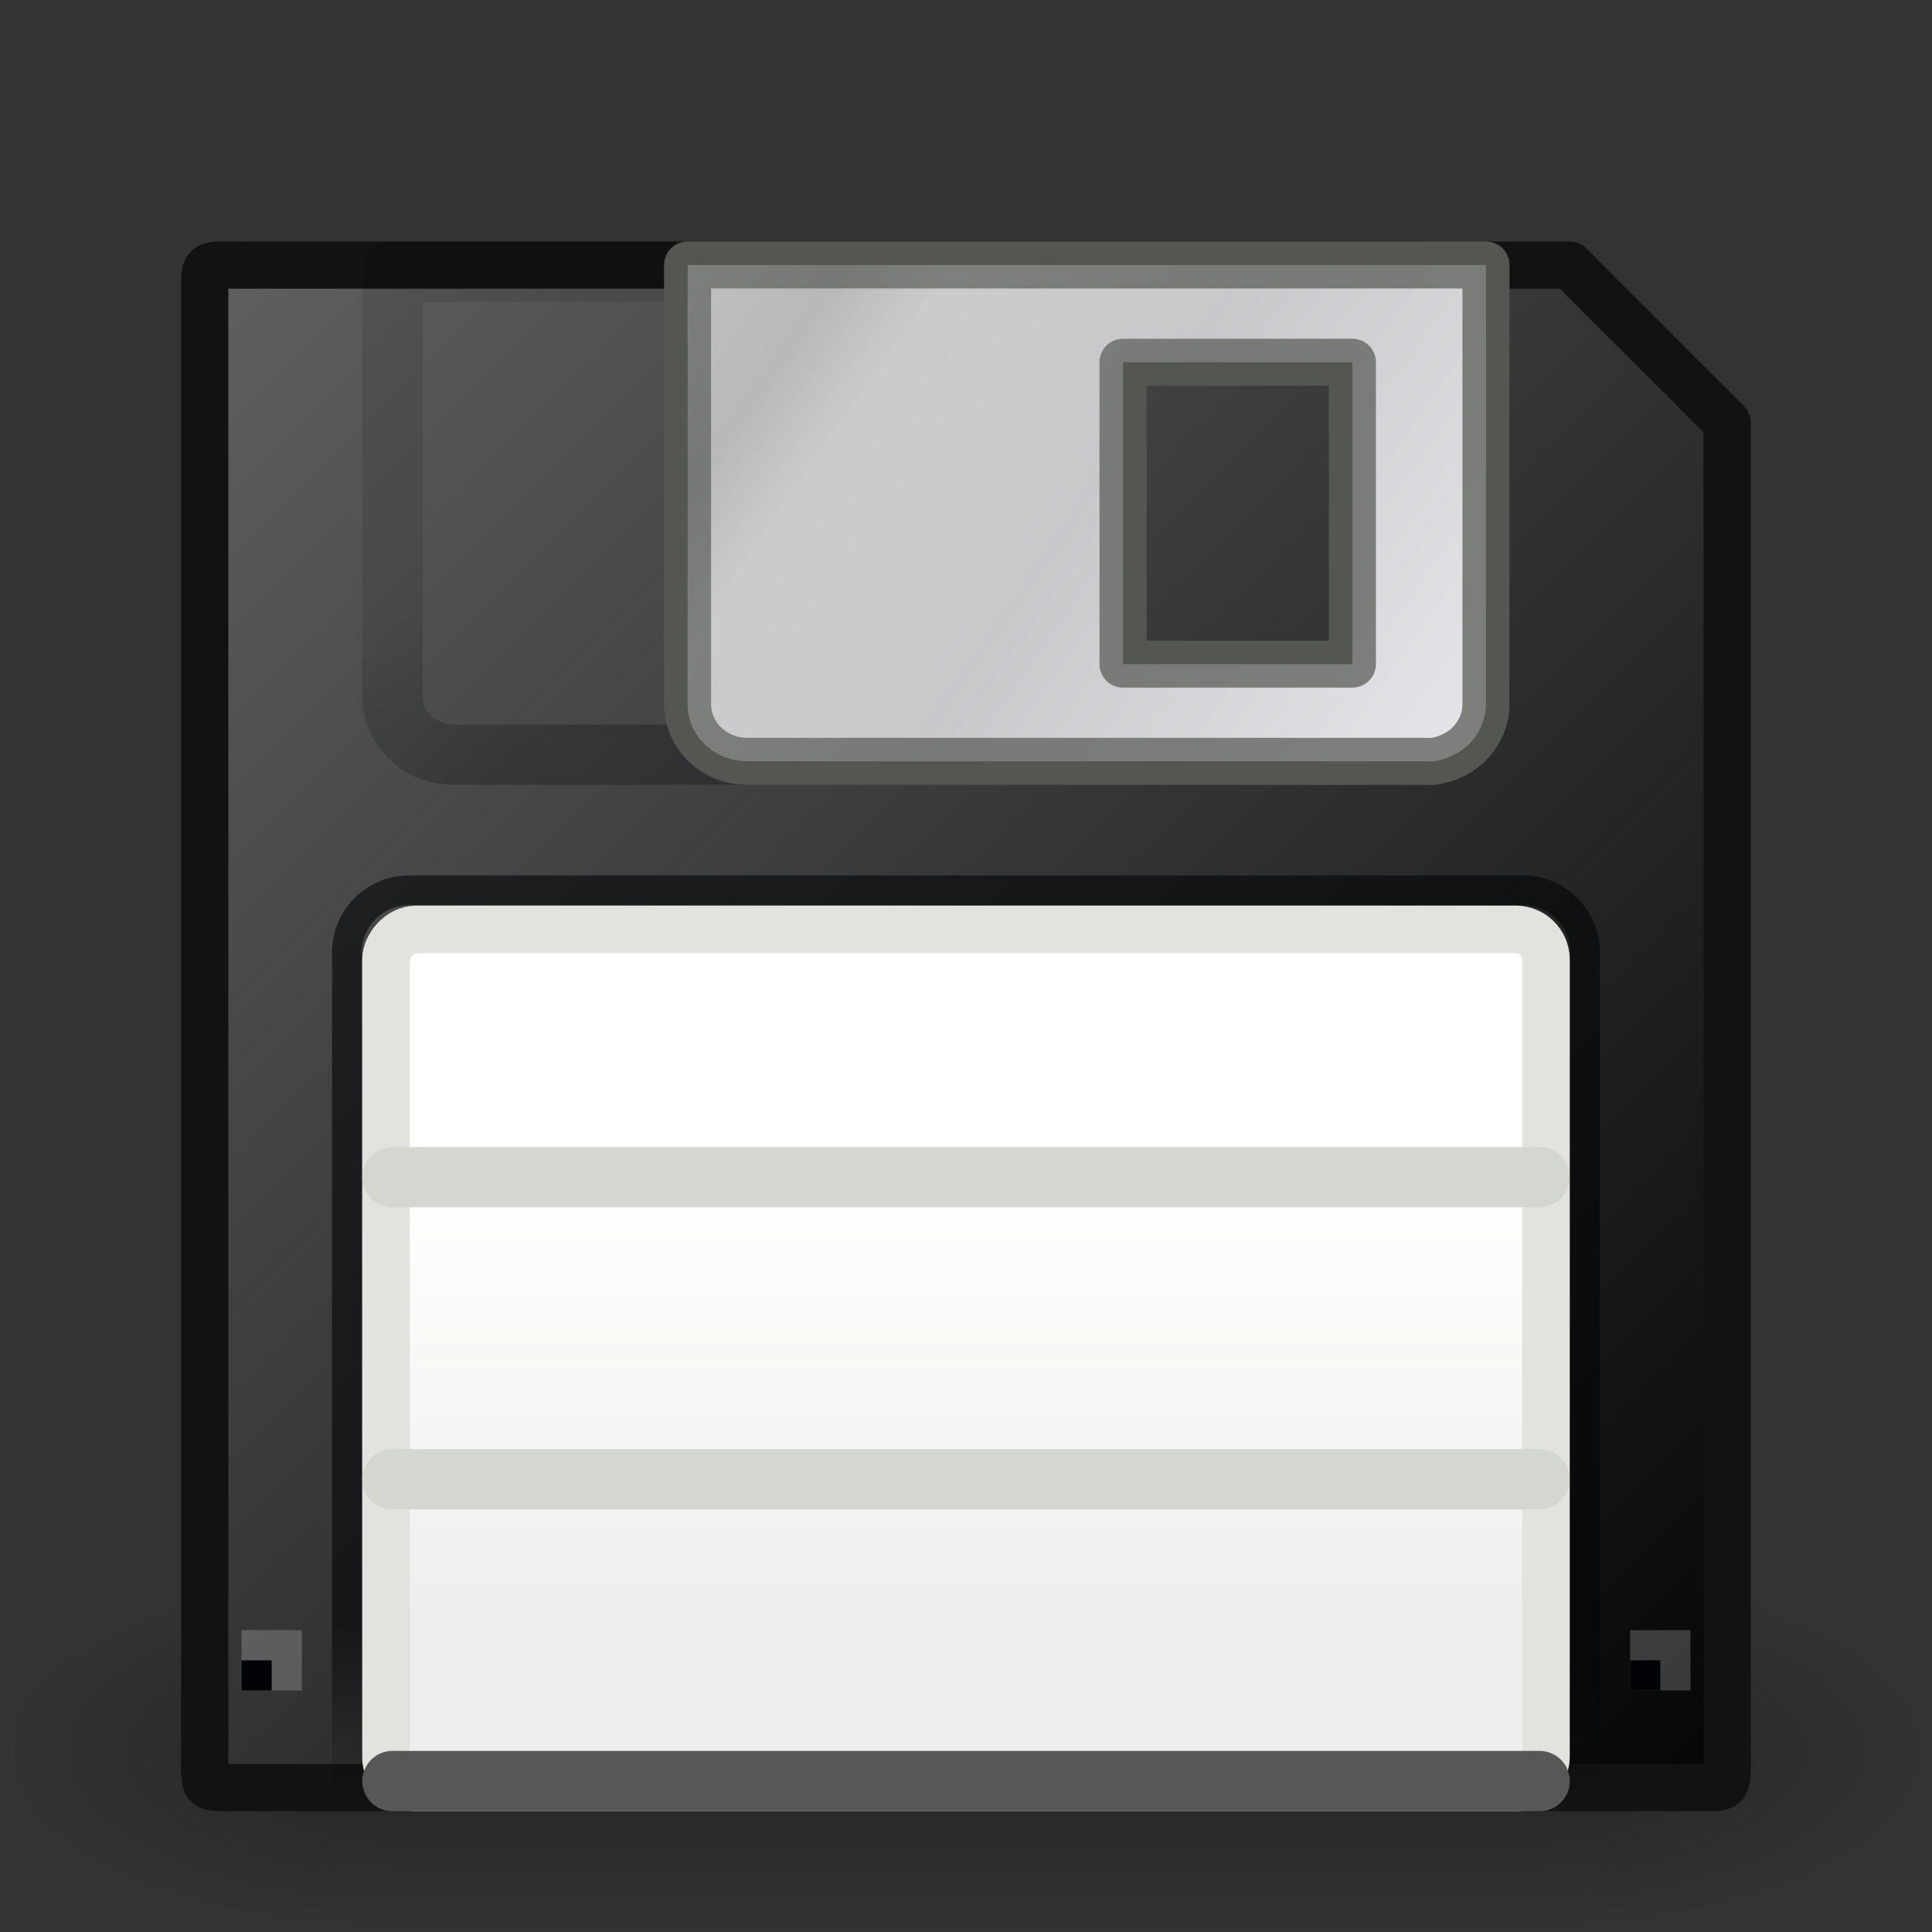
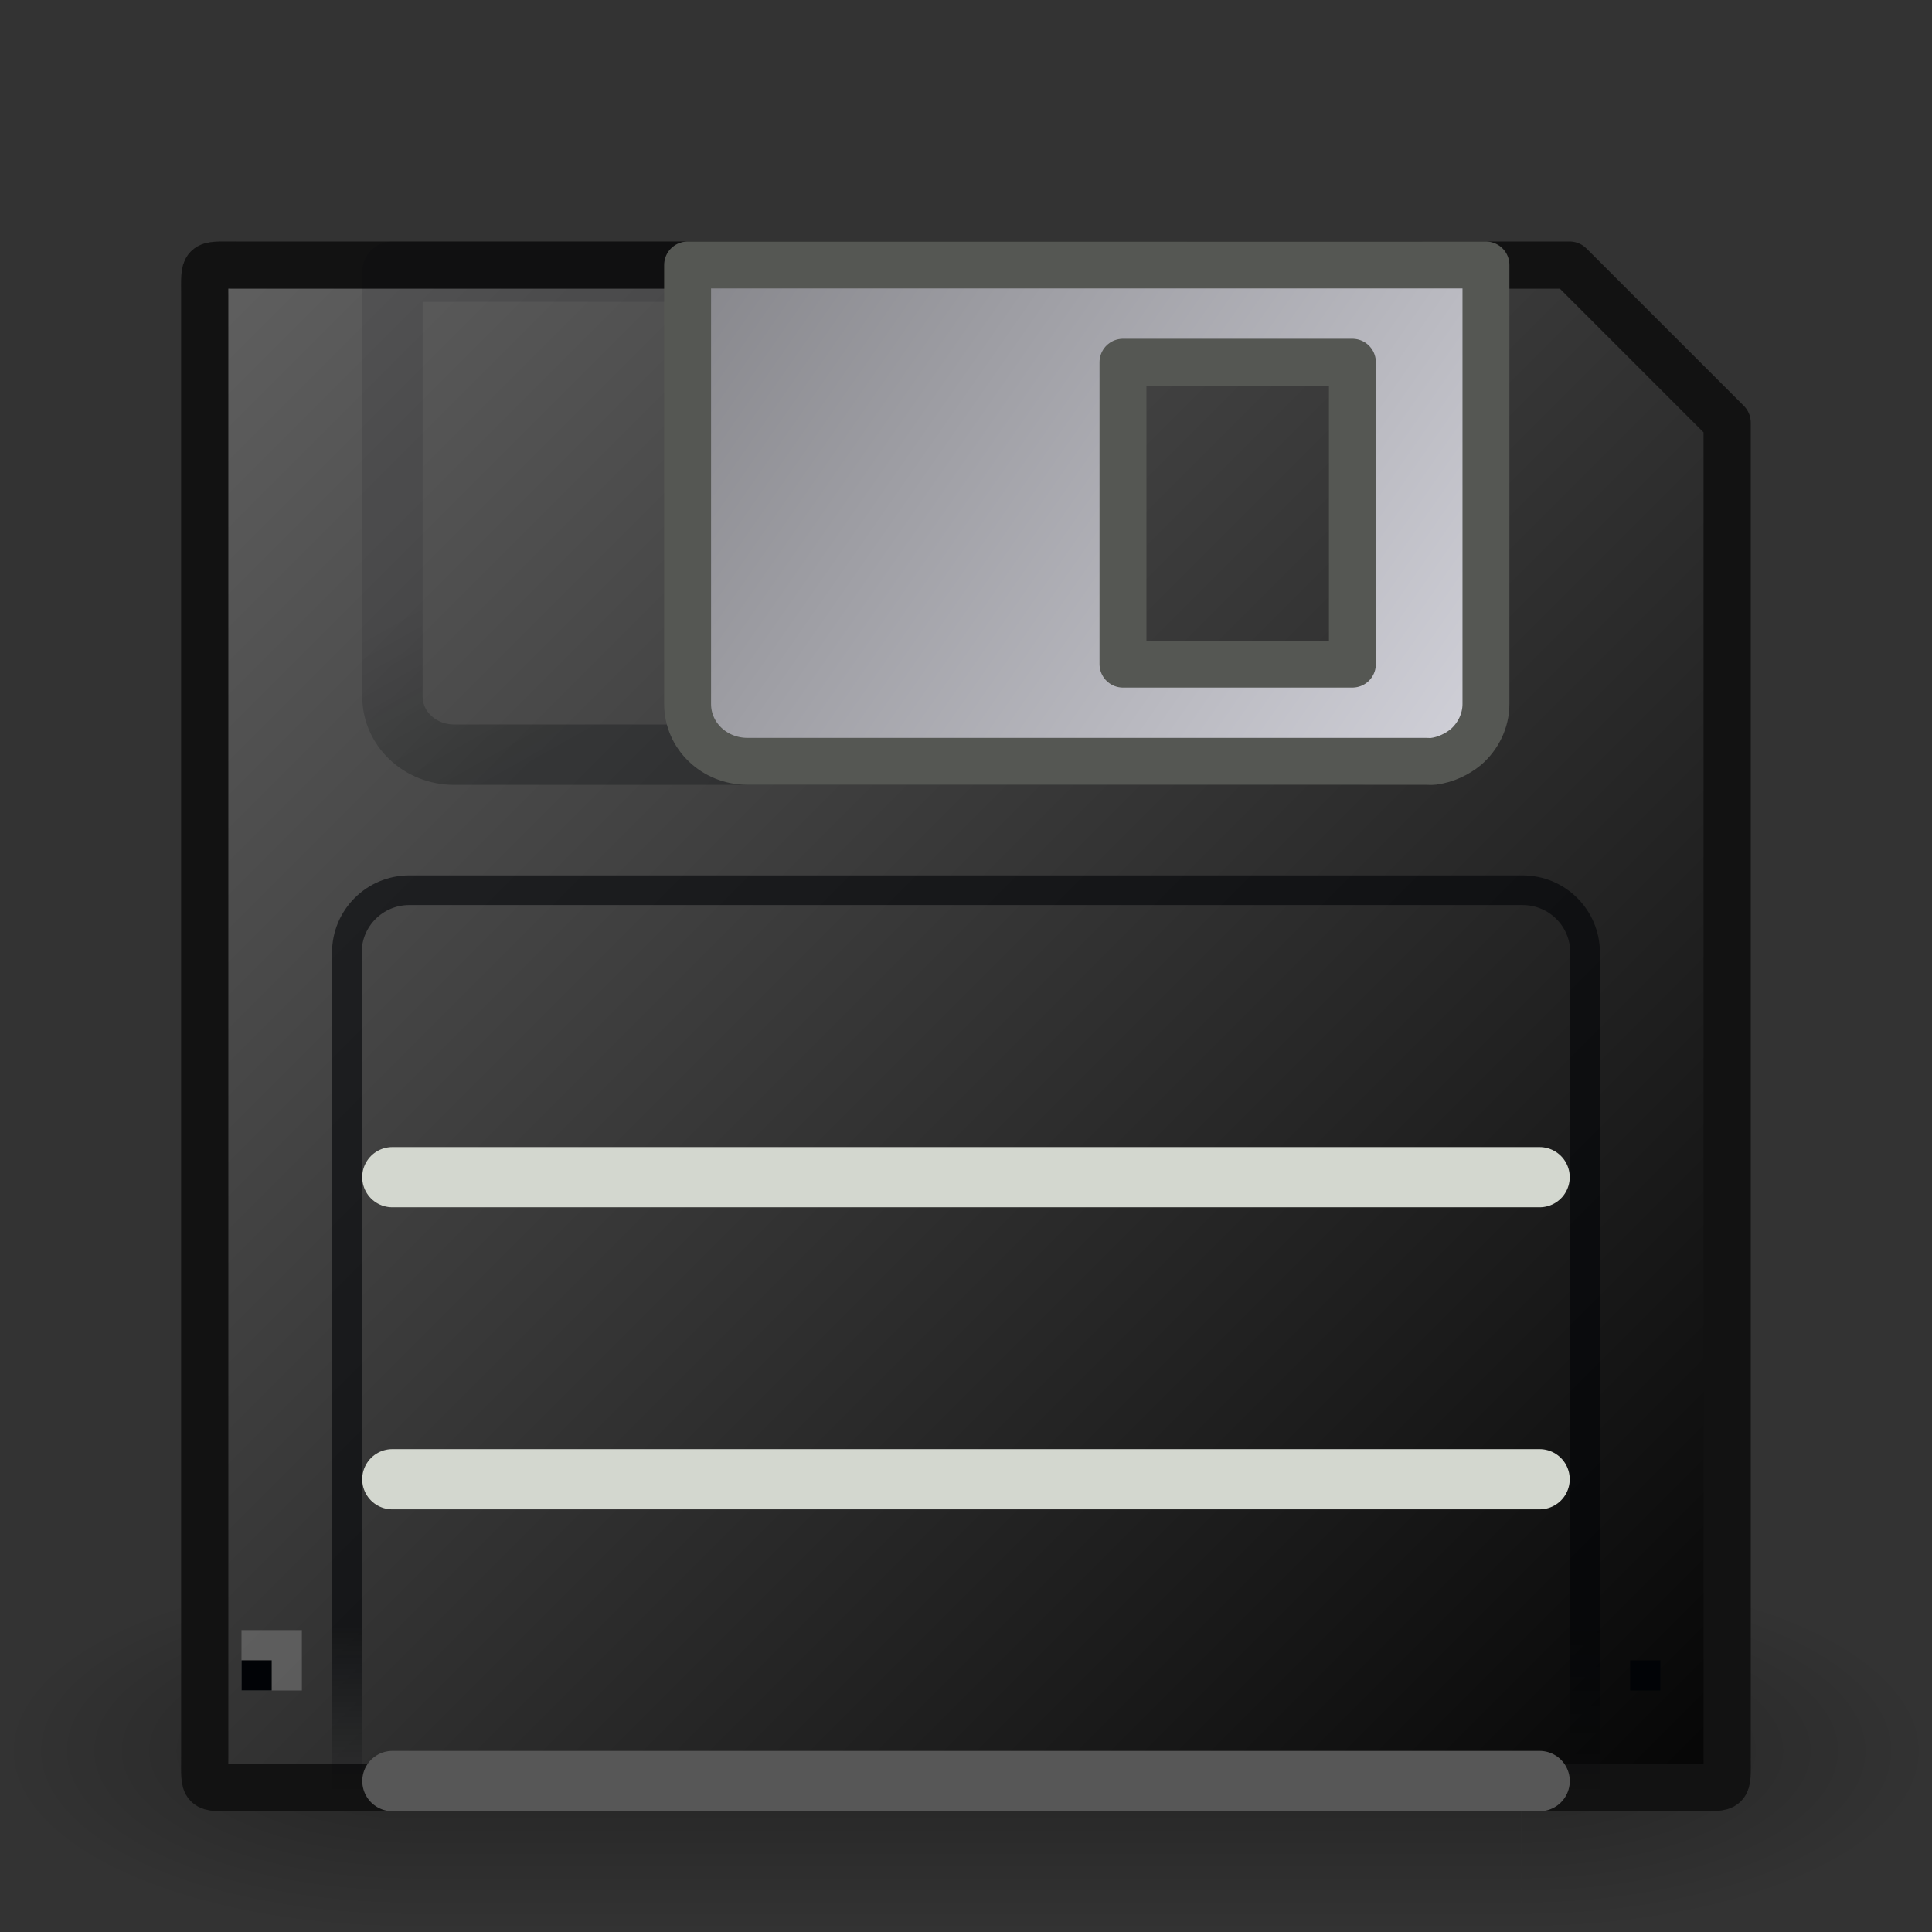
<svg xmlns="http://www.w3.org/2000/svg" xmlns:xlink="http://www.w3.org/1999/xlink" id="svg3221" width="32" height="32" version="1.0">
  <rect width="100%" height="100%" fill="#333333" stroke="none" />
  <defs id="defs3223">
    <linearGradient id="linearGradient3936" x1="21.875" x2="21.875" y1="48.001" y2="40" gradientUnits="userSpaceOnUse">
      <stop id="stop2806" style="stop-opacity:0" offset="0" />
      <stop id="stop2812" offset=".5" />
      <stop id="stop2808" style="stop-opacity:0" offset="1" />
    </linearGradient>
    <radialGradient id="radialGradient3934" cx="1" cy="44" r="5" gradientTransform="matrix(2 0 0 .8 36 8.8)" gradientUnits="userSpaceOnUse" xlink:href="#linearGradient2781" />
    <linearGradient id="linearGradient2781">
      <stop id="stop2783" offset="0" />
      <stop id="stop2785" style="stop-opacity:0" offset="1" />
    </linearGradient>
    <radialGradient id="radialGradient3932" cx="1" cy="44" r="5" gradientTransform="matrix(2 0 0 .8 -13 -79.2)" gradientUnits="userSpaceOnUse" xlink:href="#linearGradient2781" />
    <linearGradient id="linearGradient2475" x1="3.626" x2="41.968" y1="2.584" y2="40.926" gradientTransform="matrix(-.664 0 0 -.664 30.931 31.931)" gradientUnits="userSpaceOnUse">
      <stop id="stop6377" style="stop-color:#040404" offset="0" />
      <stop id="stop6379" style="stop-color:#606060" offset="1" />
    </linearGradient>
    <linearGradient id="linearGradient2472" x1="33.349" x2="35.974" y1="28.693" y2="33.049" gradientTransform="matrix(-.654 0 0 -.615 31.02 30.039)" gradientUnits="userSpaceOnUse">
      <stop id="stop2390" style="stop-color:#010306" offset="0" />
      <stop id="stop2392" style="stop-color:#010306;stop-opacity:.396" offset="1" />
    </linearGradient>
    <linearGradient id="linearGradient4731" x1="10" x2="31" y1="27.996" y2="42" gradientTransform="matrix(-.661 0 0 -.632 31.553 30.631)" gradientUnits="userSpaceOnUse">
      <stop id="stop4237" style="stop-color:#d4d4dc" offset="0" />
      <stop id="stop4239" style="stop-color:#848489" offset="1" />
    </linearGradient>
    <linearGradient id="linearGradient4727" x1="37.625" x2="37.625" y1="7.625" y2="3.483" gradientTransform="matrix(.684 0 0 -.682 .618 32.142)" gradientUnits="userSpaceOnUse">
      <stop id="stop2251" style="stop-color:#010306" offset="0" />
      <stop id="stop2253" style="stop-color:#010306;stop-opacity:0" offset="1" />
    </linearGradient>
    <linearGradient id="linearGradient4725" x1="21.875" x2="21.875" y1="7.606" y2="18.514" gradientTransform="matrix(.686 0 0 .677 .561 -31.975)" gradientUnits="userSpaceOnUse">
      <stop id="stop2270" style="stop-color:#eeeeec" offset="0" />
      <stop id="stop2272" style="stop-color:#fff" offset="1" />
    </linearGradient>
    <linearGradient id="linearGradient4723" x1="10" x2="31" y1="27.996" y2="42" gradientTransform="matrix(-.661 0 0 -.632 31.553 30.631)" gradientUnits="userSpaceOnUse">
      <stop id="stop2557" style="stop-color:#fff" offset="0" />
      <stop id="stop2561" style="stop-color:#e6e6e6" offset=".5" />
      <stop id="stop2563" style="stop-color:#fff" offset=".75" />
      <stop id="stop2565" style="stop-color:#e1e1e1" offset=".842" />
      <stop id="stop2559" style="stop-color:#fff" offset="1" />
    </linearGradient>
  </defs>
  <g id="layer1">
    <g id="g6333">
      <g id="g2822" transform="matrix(.681 0 0 .75 -.681 -4)" style="opacity:.3">
        <rect id="rect1892" transform="scale(-1)" x="-11" y="-48" width="10" height="8" style="fill:url(#radialGradient3932)" />
        <rect id="rect2789" x="38" y="40" width="10" height="8" style="fill:url(#radialGradient3934)" />
        <rect id="rect2793" x="11" y="40" width="27" height="8" style="fill:url(#linearGradient3936)" />
      </g>
      <path id="rect1314" d="m28.097 29.608h-24.195c-0.552 0-0.511 0.042-0.511-0.511v-24.195c0-0.552-0.042-0.511 0.511-0.511h22.097l2.608 2.608v22.097c0 0.552 0.042 0.511-0.511 0.511z" style="fill:url(#linearGradient2475);stroke-linecap:round;stroke-linejoin:round;stroke-width:.782;stroke:#121212" />
      <path id="rect2194" d="m22.477 12.5h-14.954c-0.567 0-1.023-0.43-1.023-0.963v-7.037h17v7.037c0 0.534-0.456 0.963-1.023 0.963z" style="fill:none;opacity:.262;stroke-linecap:round;stroke-linejoin:round;stroke-width:1;stroke:url(#linearGradient2472)" />
      <path id="rect2192" d="m23.744 12.609c0.199-0.024 0.393-0.118 0.537-0.237 0.2-0.174 0.331-0.432 0.331-0.711v-7.272h-13.223v7.272c0 0.526 0.441 0.949 0.992 0.949h11.239c0.043 0 0.082 5e-3 0.124 0zm-1.344-1.609h-3.8v-5h3.8v5z" style="fill:url(#linearGradient4731);stroke-linecap:round;stroke-linejoin:round;stroke-width:.777;stroke:#555753" />
      <rect id="rect2278" transform="scale(1,-1)" x="4" y="-28" width="1" height="1" style="fill:#fff;opacity:.2" />
      <rect id="rect2276" transform="scale(1,-1)" x="4" y="-28" width=".5" height=".5" style="fill:#010306" />
-       <rect id="rect2280" transform="scale(1,-1)" x="27" y="-28" width="1" height="1" style="fill:#fff;opacity:.2" />
      <rect id="rect2282" transform="scale(1,-1)" x="27" y="-28" width=".5" height=".5" style="fill:#010306" />
      <path id="rect2247" d="m26.254 29.754v-13.975c0-0.573-0.462-1.034-1.036-1.034h-18.437c-0.574 0-1.036 0.461-1.036 1.034v13.975h20.509z" style="fill:none;opacity:.6;stroke-linecap:round;stroke-linejoin:round;stroke-width:.491;stroke:url(#linearGradient4727)" />
-       <rect id="rect2257" transform="scale(1,-1)" x="6.394" y="-29.606" width="19.212" height="14.212" rx=".5" ry=".5" style="fill:url(#linearGradient4725);stroke-linecap:round;stroke-linejoin:round;stroke-width:.788;stroke:#e2e2df" />
      <path id="path2264" d="m6.5 29.5h19.001" style="fill-opacity:.75;fill-rule:evenodd;fill:#3f6cff;stroke-linecap:round;stroke-linejoin:round;stroke-width:.999;stroke:#575757" />
      <path id="path2331" d="m6.498 19.498h19.003" style="fill:none;stroke-linecap:round;stroke-linejoin:round;stroke-width:.997;stroke:#d3d7cf" />
-       <path id="path7255" d="m23.744 12.609c0.199-0.024 0.393-0.118 0.537-0.237 0.2-0.174 0.331-0.432 0.331-0.711v-7.272h-13.223v7.272c0 0.526 0.441 0.949 0.992 0.949h11.239c0.043 0 0.082 5e-3 0.124 0zm-1.344-1.609h-3.8v-5h3.8v5z" style="fill:url(#linearGradient4723);opacity:.5;stroke-linecap:round;stroke-linejoin:round;stroke-width:.777;stroke:#555753" />
      <path id="path6311" d="m6.498 24.501h19.003" style="fill:none;stroke-linecap:round;stroke-linejoin:round;stroke-width:.997;stroke:#d3d7cf" />
    </g>
  </g>
</svg>